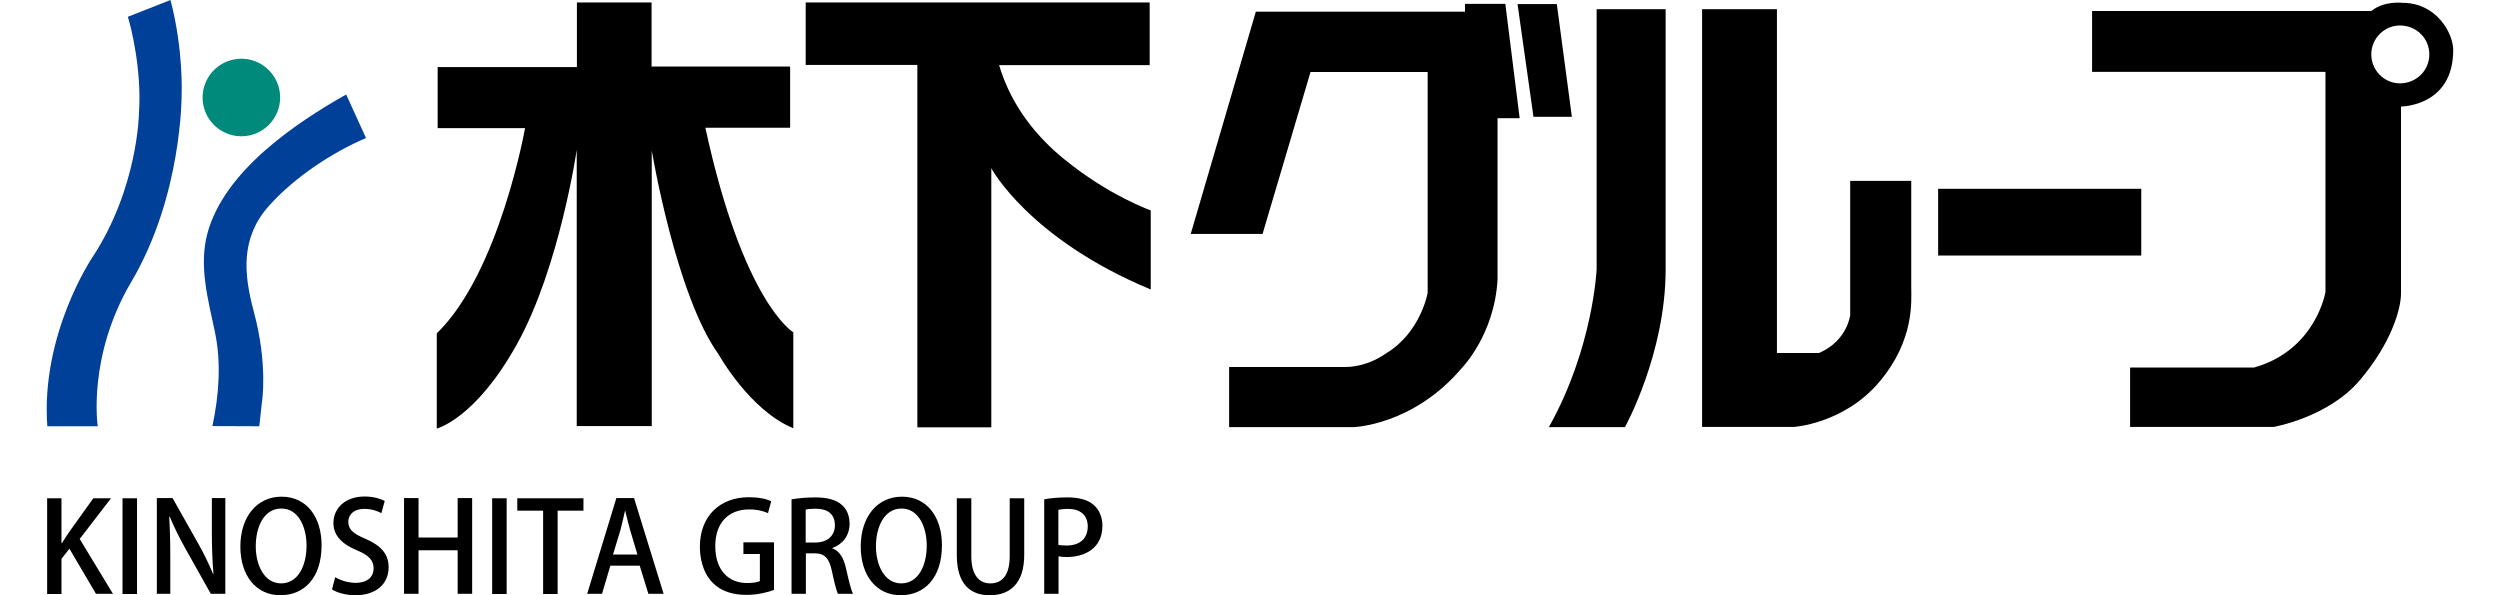
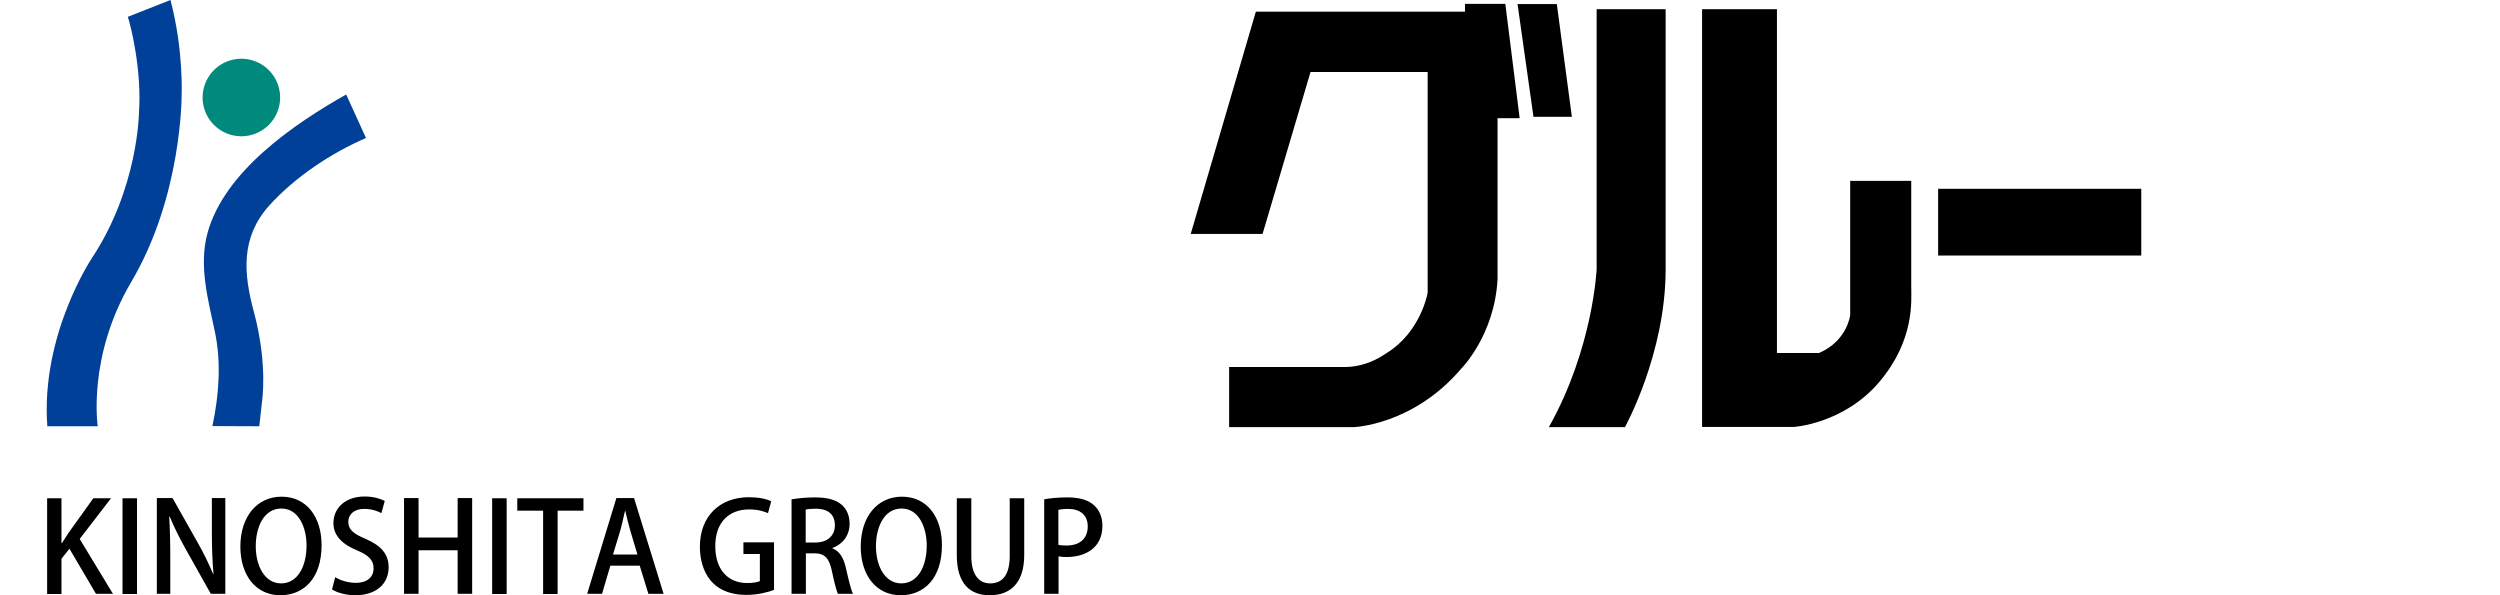
<svg xmlns="http://www.w3.org/2000/svg" height="20" viewBox="0 0 136 33.64" width="84">
  <path d="M3.74 33.56h-.96l-1.5-2.55-.45.57v1.99H.02v-5.41h.81v2.54h.02c.13-.21.26-.41.39-.6l1.39-1.94h1l-1.77 2.3zm.54-5.4h.82v5.41h-.82zm5.82 5.4h-.83l-1.42-2.53c-.33-.59-.65-1.22-.9-1.83l-.03.01c.04.69.06 1.39.06 2.33v2.02h-.76v-5.41h.89l1.41 2.5c.34.59.64 1.22.88 1.79l.02-.01c-.06-.73-.09-1.43-.09-2.29v-1.99h.76v5.41zm5.43-2.75c0 1.88-1.01 2.83-2.33 2.83-1.38 0-2.26-1.12-2.26-2.75 0-1.7.95-2.82 2.33-2.82 1.44 0 2.26 1.18 2.26 2.74zm-3.72.06c0 1.1.5 2.1 1.43 2.1.95 0 1.44-.98 1.44-2.14 0-1.03-.45-2.09-1.42-2.09-1.01 0-1.45 1.07-1.45 2.13zm7.1-1.87c-.18-.1-.52-.24-.96-.24-.64 0-.91.37-.91.72 0 .46.3.69.99.98.87.38 1.29.86 1.29 1.6 0 .91-.67 1.58-1.89 1.58-.51 0-1.05-.15-1.31-.33l.18-.69c.29.18.73.32 1.17.32.64 0 1-.33 1-.82 0-.46-.28-.74-.92-1.01-.81-.33-1.35-.81-1.35-1.55 0-.86.69-1.5 1.76-1.5.52 0 .9.13 1.14.25zm5.13 4.56h-.82V31.1h-2.21v2.46h-.82v-5.41h.82v2.23h2.21v-2.23h.82zm1.13-5.4h.82v5.41h-.82zm5.16.7h-1.46v4.71h-.82v-4.71h-1.46v-.7h3.74zm4.53 4.7H34l-.49-1.59h-1.66l-.47 1.59h-.84l1.65-5.41h1zm-1.48-2.22l-.42-1.41c-.1-.35-.19-.74-.27-1.07h-.01c-.08.33-.16.73-.25 1.06L32 31.34zm7.71 2c-.3.12-.9.28-1.54.28-2.34 0-2.64-1.86-2.64-2.72 0-1.75 1.15-2.8 2.77-2.8.53 0 .99.09 1.26.23l-.18.67c-.25-.11-.58-.21-1.07-.21-1.11 0-1.91.7-1.91 2.07 0 1.36.74 2.09 1.8 2.09.35 0 .6-.05.72-.11v-1.53h-.93v-.66h1.73v2.69zm3.31-2.35c.4.15.63.53.76 1.1.16.71.3 1.27.4 1.47h-.85c-.08-.16-.2-.63-.34-1.29-.15-.72-.41-1-.98-1h-.49v2.29h-.81v-5.34c.35-.06.83-.11 1.31-.11.71 0 1.2.13 1.54.43.28.25.43.62.43 1.06 0 .69-.42 1.17-.97 1.37zm-.96-.33c.68 0 1.1-.39 1.1-.97 0-.7-.49-.94-1.08-.94-.28 0-.47.02-.57.05v1.86zm7.15.15c0 1.88-1.01 2.83-2.33 2.83-1.38 0-2.26-1.12-2.26-2.75 0-1.7.95-2.82 2.33-2.82 1.44 0 2.26 1.18 2.26 2.74zm-3.73.06c0 1.1.5 2.1 1.43 2.1.95 0 1.44-.98 1.44-2.14 0-1.03-.45-2.09-1.42-2.09-1 0-1.45 1.07-1.45 2.13zm8.38.49c0 1.61-.8 2.28-1.95 2.28-1.11 0-1.86-.65-1.86-2.26v-3.22h.82v3.27c0 1.08.45 1.54 1.07 1.54.68 0 1.1-.47 1.1-1.54v-3.27h.82zm1.12-3.14c.32-.06.76-.11 1.32-.11.66 0 1.17.14 1.49.43.3.26.49.67.49 1.17 0 1.32-1.05 1.77-2.02 1.77-.17 0-.33-.01-.46-.04v2.12h-.81v-5.34zm.81 2.57c.12.03.27.04.46.04.75 0 1.2-.39 1.2-1.08 0-.66-.45-.99-1.11-.99-.25 0-.45.03-.55.05zM80.15.23v.43H68.33l-3.68 12.56h4.06l2.71-9.15h6.62v12.48s-.38 2.2-2.3 3.39c-.67.46-1.25.67-1.85.76-.1.02-.29.04-.49.04h-6.58v3.4h7.02s3.37-.09 6.12-3.33c0 0 1.86-1.88 2.03-5.02V6.68h1.25L82.43.22h-2.28zm5.19 0h-2.22l.9 6.37h2.17zm2.25 14.99s-.2 4.47-2.7 8.92h4.3s2.3-4.15 2.3-8.92V.52h-3.9zm17.78-5h-3.45v7.59s-.16 1.45-1.76 2.14h-2.38V.52h-4.23v23.61h5.17s2.84-.17 4.85-2.55 1.8-4.6 1.8-5.38zm1.52.45h11.48v3.77h-11.48z" />
-   <path d="M133.13.16s-1.02-.13-1.76.46h-15.78v3.44h13.19V16.5s-.53 3.28-4.03 4.27h-7.01v3.36h8.1s3.09-.53 4.88-2.64c1.76-2.07 2.33-4.01 2.33-4.91V6.02s2.95 0 2.95-3.19c0-.95-.94-2.67-2.87-2.67zm-.14 4.55c-.88 0-1.62-.72-1.62-1.64 0-.9.74-1.63 1.62-1.63.93 0 1.66.73 1.66 1.63 0 .92-.74 1.64-1.66 1.64zM37.22 7.22h4.79V3.76h-7.83V.14h-4.22v3.65h-7.87v3.45h4.94s-1.45 8.18-4.99 11.6v5.38s2.21-.55 4.57-4.84c2.37-4.31 3.34-10.91 3.34-10.91v15.61h4.24V8.5s1.36 8.18 3.78 11.53c0 0 1.76 3.17 4.22 4.17v-5.42s-2.82-1.64-4.97-11.56zm16.6-3.54h8.51V.14H42.89v3.53h6.31v20.48h4.18V9.51s2.13 3.99 9.01 6.85v-4.47s-2.34-.82-4.86-2.87c-1.49-1.2-3-2.95-3.71-5.34z" />
  <path d="M10.95 7.7a2.19 2.19 0 10.001-4.379A2.19 2.19 0 0010.95 7.7z" fill="#008a7c" />
  <path d="M6.99 0L4.58.95c.16.47.8 3.01.63 5.43 0 0-.05 4.26-2.65 8.19 0 0-2.91 4.33-2.53 9.52h2.85s-.6-3.93 1.89-8.15C7.66 11.06 7.62 5.37 7.62 5.37S7.74 2.84 6.99 0zm2.09 13.18c-.5 1.86.04 3.75.42 5.57.37 1.74.23 3.6-.14 5.33l2.65.01.15-1.36s.35-2.12-.46-5.12c-.58-2.15-.75-4.18.86-5.98 1.43-1.6 3.54-3 5.48-3.83l-1.12-2.46C13.98 7 10.03 9.69 9.08 13.18z" fill="#004098" />
</svg>